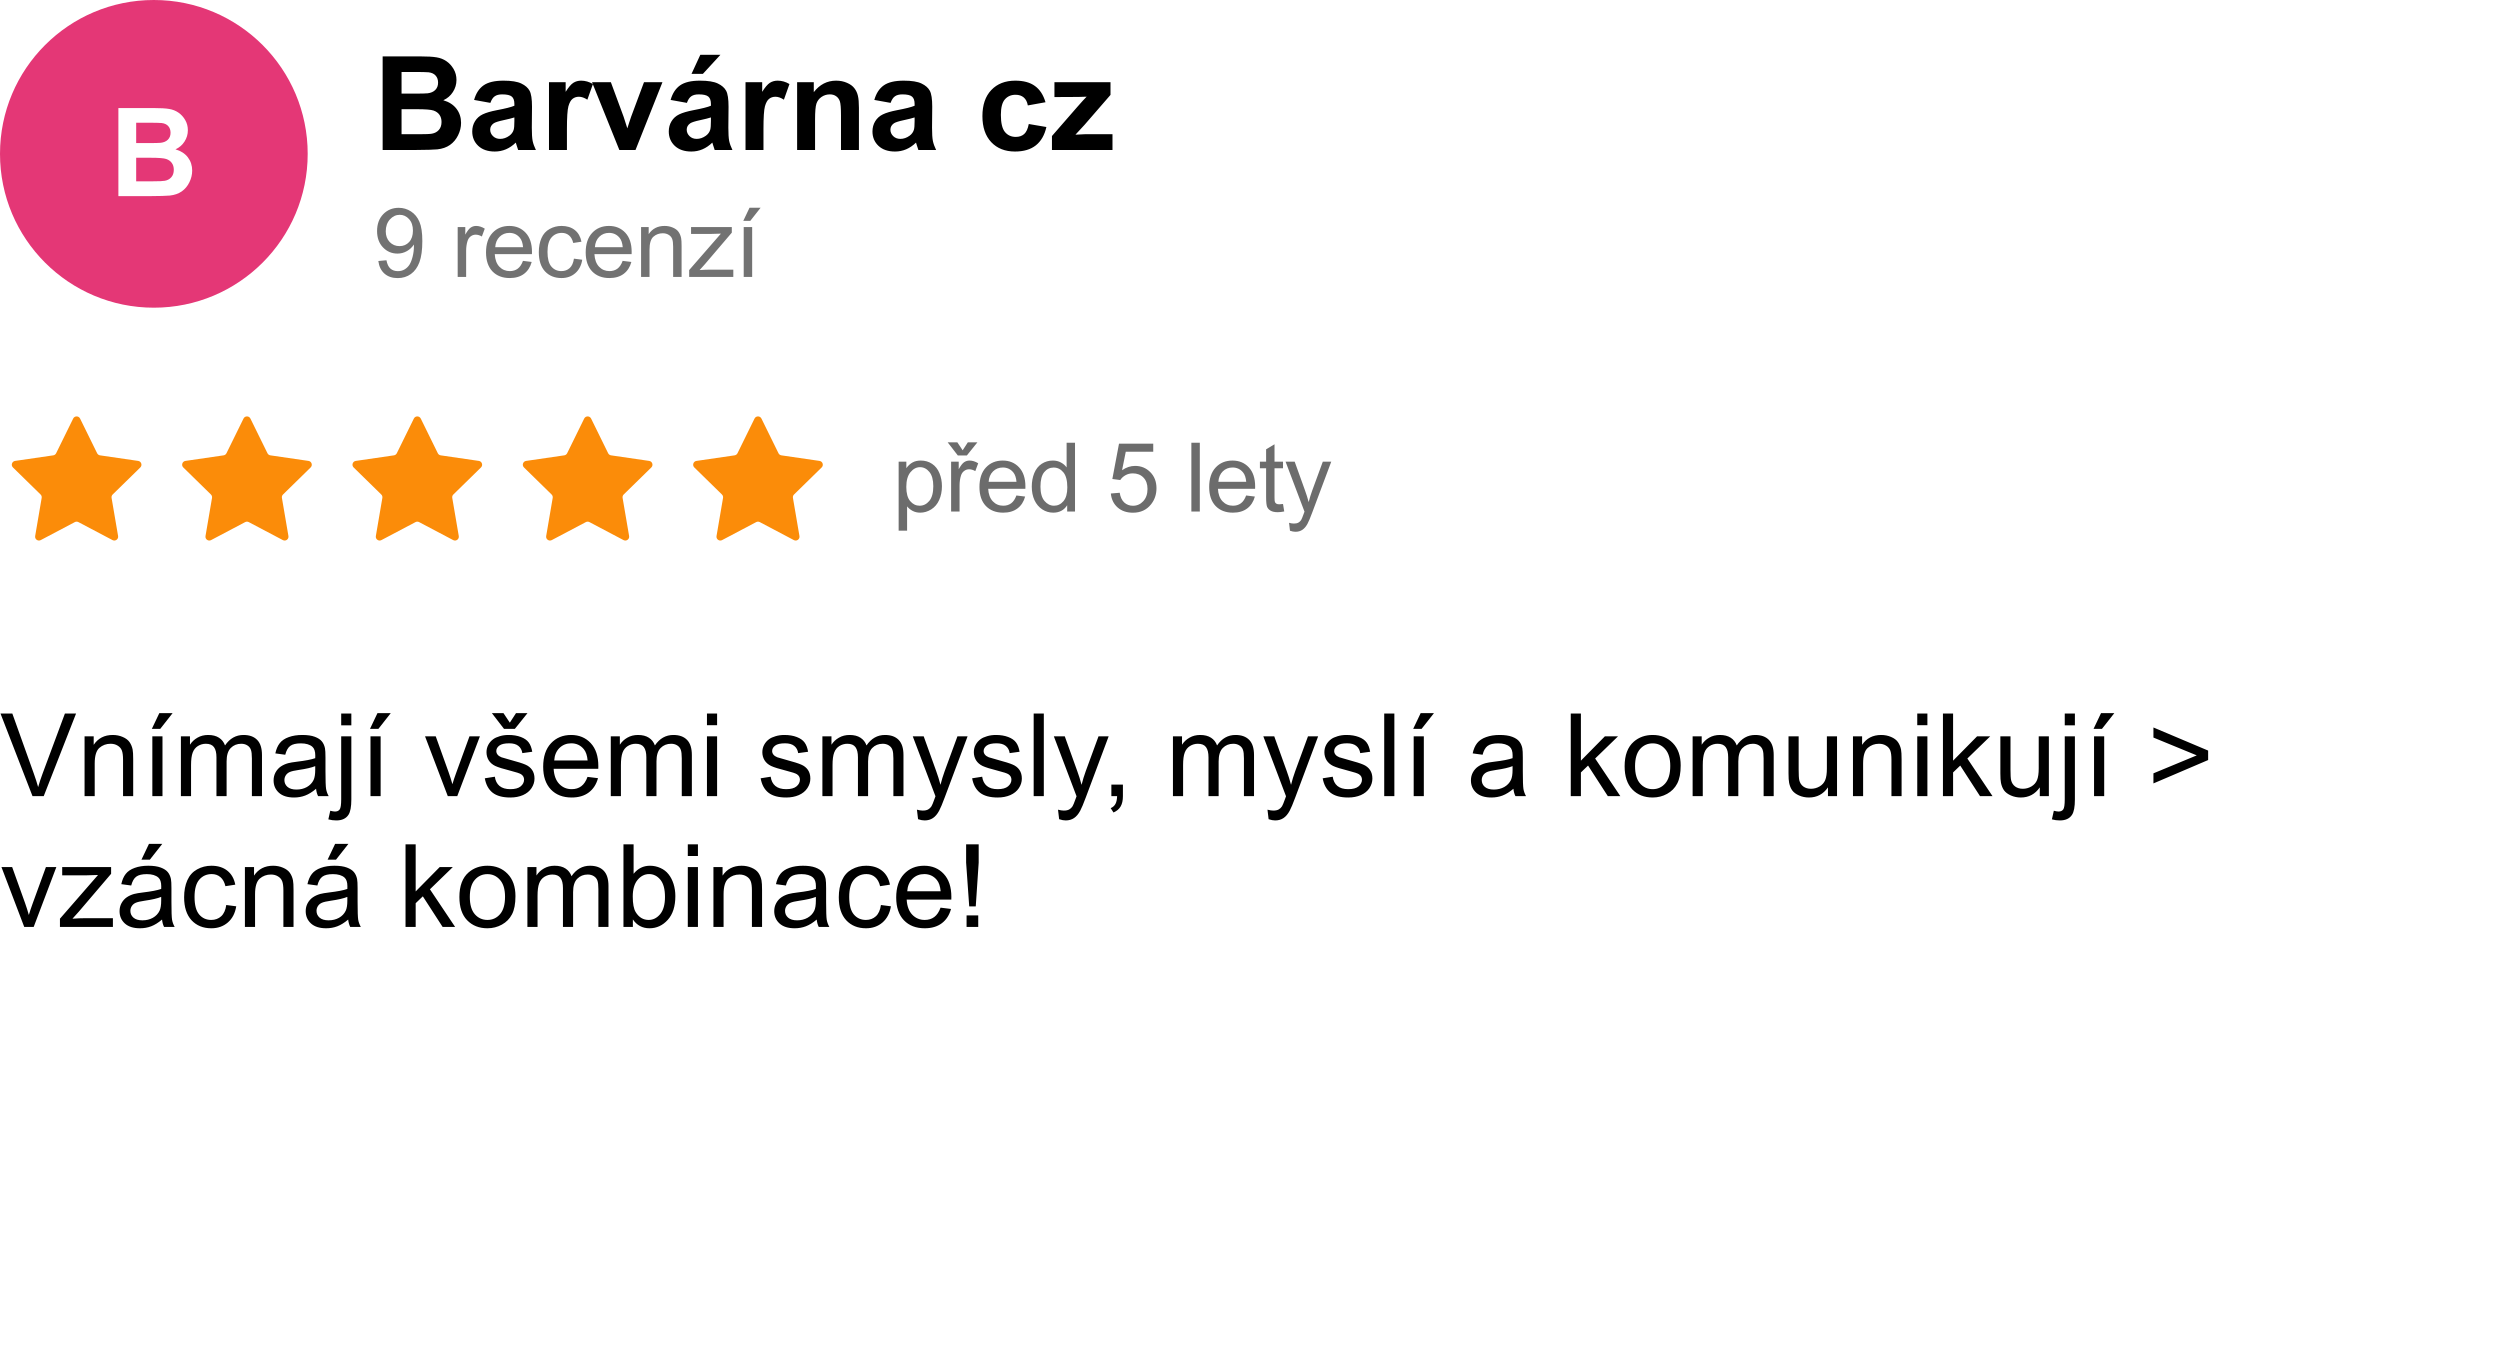
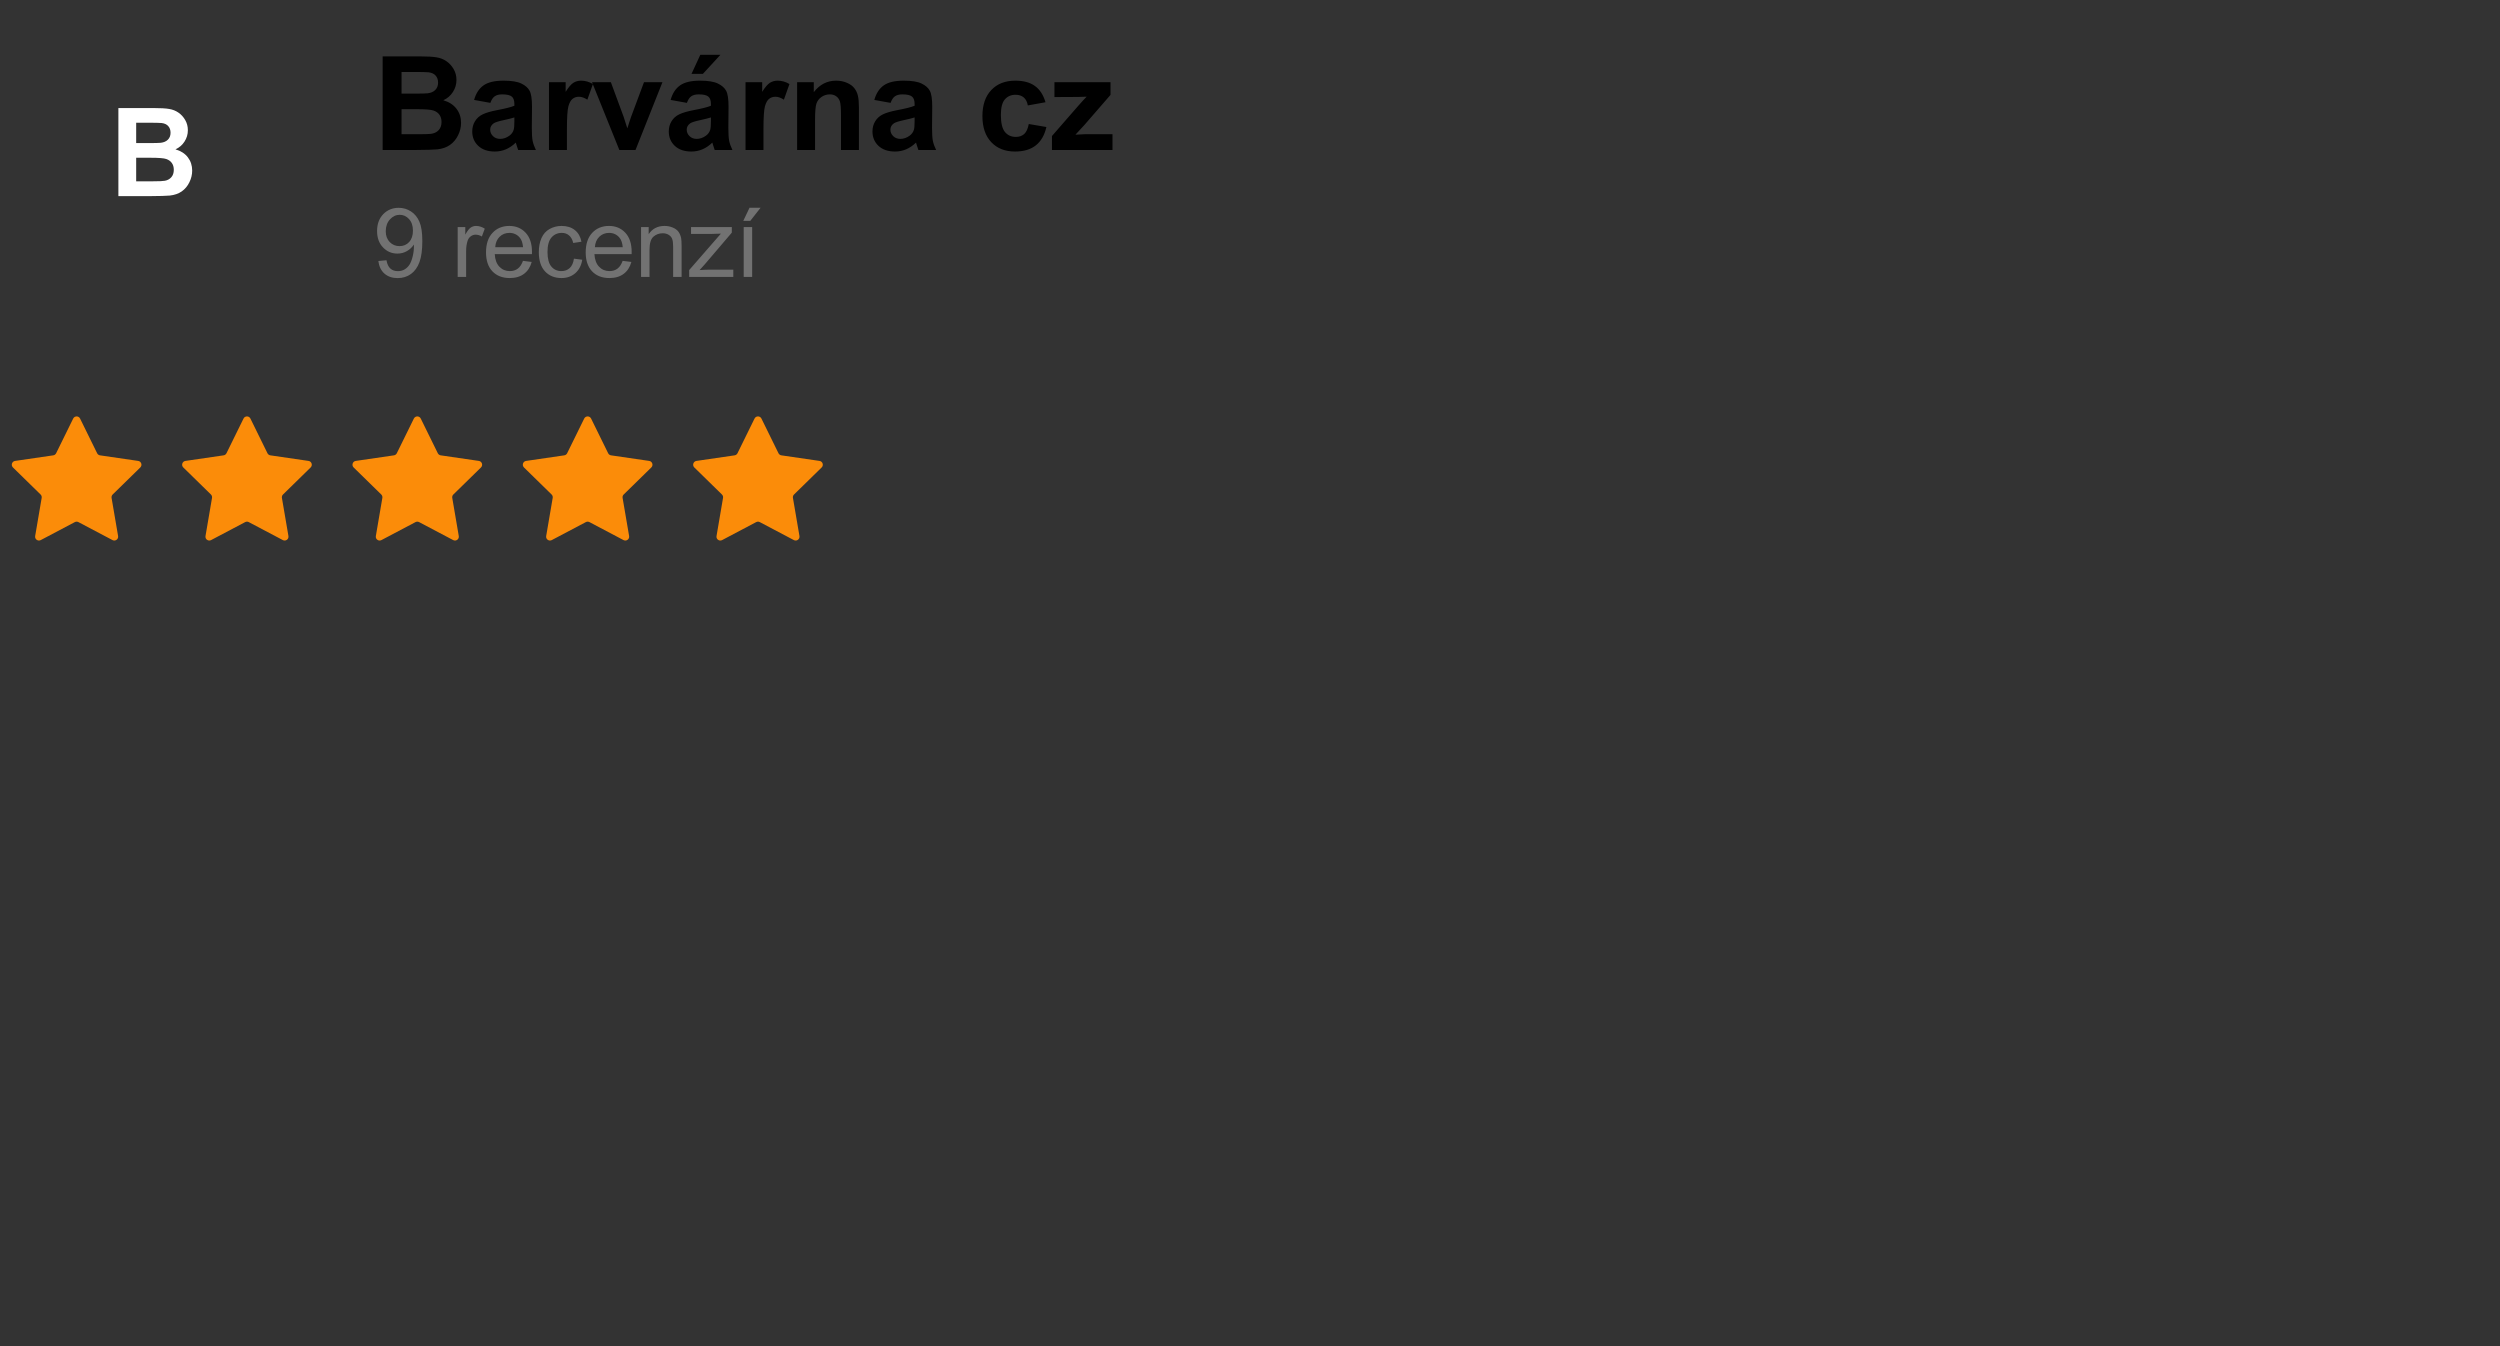
<svg xmlns="http://www.w3.org/2000/svg" width="650" height="350" viewBox="0 0 650 350" fill="none">
  <rect x="0" y="0" width="650" height="350" fill="#333333" stroke="none" />
  <g clip-path="url(#clip0_9_969)">
-     <rect width="650" height="350" fill="white" />
-     <path d="M233.648 137.968V120.036H235.65V121.721C236.122 121.062 236.655 120.569 237.249 120.244C237.843 119.91 238.563 119.743 239.41 119.743C240.516 119.743 241.493 120.028 242.339 120.598C243.186 121.167 243.825 121.973 244.256 123.015C244.687 124.048 244.903 125.183 244.903 126.42C244.903 127.747 244.663 128.943 244.183 130.009C243.711 131.067 243.019 131.881 242.107 132.451C241.204 133.012 240.252 133.293 239.251 133.293C238.519 133.293 237.859 133.138 237.273 132.829C236.696 132.52 236.22 132.129 235.845 131.657V137.968H233.648ZM235.638 126.591C235.638 128.26 235.975 129.493 236.651 130.29C237.326 131.088 238.144 131.486 239.104 131.486C240.081 131.486 240.915 131.075 241.607 130.253C242.307 129.423 242.657 128.142 242.657 126.408C242.657 124.756 242.315 123.519 241.631 122.697C240.956 121.875 240.146 121.464 239.202 121.464C238.266 121.464 237.436 121.904 236.712 122.783C235.996 123.653 235.638 124.923 235.638 126.591ZM247.29 133V120.036H249.267V122.001C249.772 121.082 250.236 120.476 250.659 120.183C251.09 119.89 251.562 119.743 252.075 119.743C252.815 119.743 253.568 119.979 254.333 120.451L253.576 122.49C253.039 122.172 252.502 122.014 251.965 122.014C251.485 122.014 251.053 122.16 250.671 122.453C250.288 122.738 250.016 123.137 249.853 123.649C249.609 124.431 249.487 125.285 249.487 126.213V133H247.29ZM250.292 117.082L251.635 115.007H254.125L251.379 118.425H249.035L246.398 115.007H248.913L250.292 117.082ZM264.264 128.825L266.534 129.106C266.176 130.432 265.513 131.462 264.544 132.194C263.576 132.927 262.339 133.293 260.833 133.293C258.937 133.293 257.432 132.711 256.317 131.547C255.21 130.375 254.657 128.736 254.657 126.628C254.657 124.447 255.218 122.754 256.341 121.55C257.464 120.345 258.921 119.743 260.711 119.743C262.445 119.743 263.861 120.333 264.959 121.513C266.058 122.693 266.607 124.353 266.607 126.494C266.607 126.624 266.603 126.819 266.595 127.08H256.927C257.009 128.504 257.411 129.594 258.136 130.351C258.86 131.108 259.763 131.486 260.846 131.486C261.651 131.486 262.339 131.275 262.909 130.852C263.478 130.428 263.93 129.753 264.264 128.825ZM257.049 125.273H264.288C264.19 124.182 263.914 123.365 263.458 122.819C262.758 121.973 261.851 121.55 260.736 121.55C259.727 121.55 258.876 121.888 258.185 122.563C257.501 123.238 257.123 124.142 257.049 125.273ZM277.466 133V131.364C276.644 132.65 275.435 133.293 273.84 133.293C272.807 133.293 271.855 133.008 270.984 132.438C270.121 131.869 269.45 131.075 268.97 130.058C268.498 129.033 268.262 127.857 268.262 126.53C268.262 125.236 268.477 124.064 268.909 123.015C269.34 121.957 269.987 121.147 270.85 120.585C271.712 120.024 272.677 119.743 273.743 119.743C274.524 119.743 275.22 119.91 275.83 120.244C276.44 120.569 276.937 120.996 277.319 121.525V115.104H279.504V133H277.466ZM270.52 126.53C270.52 128.19 270.87 129.431 271.57 130.253C272.27 131.075 273.096 131.486 274.048 131.486C275.008 131.486 275.822 131.096 276.489 130.314C277.165 129.525 277.502 128.325 277.502 126.713C277.502 124.939 277.161 123.637 276.477 122.807C275.793 121.977 274.951 121.562 273.95 121.562C272.974 121.562 272.156 121.961 271.497 122.758C270.846 123.556 270.52 124.813 270.52 126.53ZM288.819 128.312L291.126 128.117C291.297 129.24 291.692 130.087 292.31 130.656C292.937 131.218 293.689 131.499 294.568 131.499C295.626 131.499 296.521 131.1 297.254 130.302C297.986 129.505 298.353 128.447 298.353 127.128C298.353 125.875 297.999 124.886 297.291 124.162C296.591 123.438 295.671 123.076 294.532 123.076C293.824 123.076 293.185 123.238 292.615 123.564C292.046 123.881 291.598 124.296 291.272 124.809L289.209 124.541L290.943 115.349H299.842V117.448H292.701L291.736 122.258C292.811 121.509 293.938 121.135 295.118 121.135C296.68 121.135 297.999 121.676 299.073 122.758C300.147 123.841 300.684 125.232 300.684 126.933C300.684 128.553 300.212 129.952 299.268 131.132C298.121 132.581 296.554 133.305 294.568 133.305C292.941 133.305 291.61 132.849 290.577 131.938C289.551 131.027 288.965 129.818 288.819 128.312ZM309.754 133V115.104H311.952V133H309.754ZM323.994 128.825L326.265 129.106C325.907 130.432 325.243 131.462 324.275 132.194C323.306 132.927 322.069 133.293 320.564 133.293C318.668 133.293 317.162 132.711 316.047 131.547C314.941 130.375 314.387 128.736 314.387 126.628C314.387 124.447 314.949 122.754 316.072 121.55C317.195 120.345 318.652 119.743 320.442 119.743C322.175 119.743 323.591 120.333 324.69 121.513C325.789 122.693 326.338 124.353 326.338 126.494C326.338 126.624 326.334 126.819 326.326 127.08H316.658C316.739 128.504 317.142 129.594 317.866 130.351C318.59 131.108 319.494 131.486 320.576 131.486C321.382 131.486 322.069 131.275 322.639 130.852C323.209 130.428 323.66 129.753 323.994 128.825ZM316.78 125.273H324.019C323.921 124.182 323.644 123.365 323.188 122.819C322.489 121.973 321.581 121.55 320.466 121.55C319.457 121.55 318.607 121.888 317.915 122.563C317.231 123.238 316.853 124.142 316.78 125.273ZM333.583 131.035L333.9 132.976C333.282 133.106 332.729 133.171 332.24 133.171C331.443 133.171 330.824 133.045 330.385 132.792C329.945 132.54 329.636 132.211 329.457 131.804C329.278 131.389 329.188 130.522 329.188 129.204V121.745H327.577V120.036H329.188V116.826L331.374 115.507V120.036H333.583V121.745H331.374V129.326C331.374 129.952 331.41 130.355 331.483 130.534C331.565 130.713 331.691 130.856 331.862 130.961C332.041 131.067 332.293 131.12 332.619 131.12C332.863 131.12 333.184 131.092 333.583 131.035ZM335.396 137.993L335.152 135.93C335.632 136.06 336.051 136.125 336.409 136.125C336.897 136.125 337.288 136.044 337.581 135.881C337.874 135.718 338.114 135.49 338.301 135.197C338.44 134.978 338.663 134.432 338.973 133.562C339.013 133.439 339.078 133.26 339.168 133.024L334.249 120.036H336.617L339.314 127.543C339.664 128.496 339.978 129.497 340.254 130.546C340.507 129.537 340.808 128.553 341.158 127.592L343.929 120.036H346.126L341.194 133.22C340.665 134.644 340.254 135.625 339.961 136.162C339.571 136.886 339.123 137.415 338.619 137.749C338.114 138.09 337.512 138.261 336.812 138.261C336.389 138.261 335.917 138.172 335.396 137.993Z" fill="#6C6C6C" />
    <path d="M19.026 108.826C19.392 108.081 20.454 108.081 20.821 108.826L25.252 117.842C25.398 118.138 25.679 118.343 26.006 118.39L35.922 119.837C36.741 119.957 37.068 120.962 36.477 121.541L29.296 128.569C29.062 128.799 28.955 129.129 29.01 129.452L30.704 139.372C30.844 140.189 29.985 140.811 29.252 140.424L20.39 135.746C20.098 135.592 19.748 135.592 19.456 135.746L10.595 140.424C9.861 140.811 9.002 140.189 9.142 139.372L10.836 129.452C10.892 129.129 10.785 128.799 10.55 128.569L3.37 121.541C2.778 120.962 3.106 119.957 3.925 119.837L13.841 118.39C14.167 118.343 14.449 118.138 14.594 117.842L19.026 108.826Z" fill="#FB8C09" />
    <path d="M63.314 108.826C63.68 108.081 64.743 108.081 65.109 108.826L69.541 117.842C69.686 118.138 69.968 118.343 70.294 118.39L80.21 119.837C81.029 119.957 81.357 120.962 80.765 121.541L73.585 128.569C73.35 128.799 73.243 129.129 73.298 129.452L74.993 139.372C75.132 140.189 74.274 140.811 73.54 140.424L64.678 135.746C64.386 135.592 64.037 135.592 63.745 135.746L54.883 140.424C54.15 140.811 53.291 140.189 53.43 139.372L55.125 129.452C55.18 129.129 55.073 128.799 54.839 128.569L47.658 121.541C47.066 120.962 47.394 119.957 48.213 119.837L58.129 118.39C58.455 118.343 58.737 118.138 58.882 117.842L63.314 108.826Z" fill="#FB8C09" />
    <path d="M107.602 108.826C107.969 108.081 109.031 108.081 109.397 108.826L113.829 117.842C113.974 118.138 114.256 118.343 114.582 118.39L124.498 119.837C125.317 119.957 125.645 120.962 125.054 121.541L117.873 128.569C117.638 128.799 117.531 129.129 117.587 129.452L119.281 139.372C119.421 140.189 118.562 140.811 117.829 140.424L108.967 135.746C108.675 135.592 108.325 135.592 108.033 135.746L99.171 140.424C98.438 140.811 97.579 140.189 97.719 139.372L99.413 129.452C99.468 129.129 99.361 128.799 99.127 128.569L91.946 121.541C91.355 120.962 91.682 119.957 92.501 119.837L102.418 118.39C102.744 118.343 103.025 118.138 103.171 117.842L107.602 108.826Z" fill="#FB8C09" />
    <path d="M151.891 108.826C152.257 108.081 153.32 108.081 153.686 108.826L158.118 117.842C158.263 118.138 158.545 118.343 158.871 118.39L168.787 119.837C169.606 119.957 169.934 120.962 169.342 121.541L162.161 128.569C161.927 128.799 161.82 129.129 161.875 129.452L163.57 139.372C163.709 140.189 162.85 140.811 162.117 140.424L153.255 135.746C152.963 135.592 152.614 135.592 152.322 135.746L143.46 140.424C142.726 140.811 141.868 140.189 142.007 139.372L143.702 129.452C143.757 129.129 143.65 128.799 143.415 128.569L136.235 121.541C135.643 120.962 135.971 119.957 136.79 119.837L146.706 118.39C147.032 118.343 147.314 118.138 147.459 117.842L151.891 108.826Z" fill="#FB8C09" />
    <path d="M196.179 108.826C196.546 108.081 197.608 108.081 197.974 108.826L202.406 117.842C202.551 118.138 202.833 118.343 203.159 118.39L213.075 119.837C213.894 119.957 214.222 120.962 213.63 121.541L206.45 128.569C206.215 128.799 206.108 129.129 206.164 129.452L207.858 139.372C207.998 140.189 207.139 140.811 206.405 140.424L197.544 135.746C197.251 135.592 196.902 135.592 196.61 135.746L187.748 140.424C187.015 140.811 186.156 140.189 186.296 139.372L187.99 129.452C188.045 129.129 187.938 128.799 187.704 128.569L180.523 121.541C179.932 120.962 180.259 119.957 181.078 119.837L190.995 118.39C191.321 118.343 191.602 118.138 191.748 117.842L196.179 108.826Z" fill="#FB8C09" />
    <path d="M99.49 14.662H109.219C111.145 14.662 112.578 14.745 113.519 14.911C114.47 15.066 115.317 15.398 116.059 15.907C116.811 16.416 117.437 17.097 117.935 17.949C118.433 18.79 118.682 19.737 118.682 20.788C118.682 21.928 118.372 22.974 117.752 23.926C117.143 24.878 116.313 25.591 115.262 26.067C116.745 26.499 117.885 27.235 118.682 28.275C119.479 29.316 119.877 30.539 119.877 31.944C119.877 33.051 119.617 34.13 119.097 35.182C118.588 36.222 117.885 37.058 116.988 37.688C116.103 38.308 115.007 38.69 113.701 38.834C112.882 38.922 110.907 38.978 107.774 39H99.49V14.662ZM104.404 18.713V24.341H107.625C109.54 24.341 110.729 24.313 111.194 24.258C112.035 24.158 112.694 23.87 113.17 23.395C113.657 22.908 113.9 22.271 113.9 21.485C113.9 20.733 113.69 20.124 113.27 19.659C112.86 19.183 112.246 18.895 111.427 18.796C110.94 18.741 109.54 18.713 107.227 18.713H104.404ZM104.404 28.392V34.899H108.953C110.724 34.899 111.847 34.85 112.323 34.75C113.054 34.617 113.646 34.296 114.1 33.787C114.564 33.267 114.797 32.575 114.797 31.712C114.797 30.981 114.62 30.362 114.266 29.852C113.911 29.343 113.397 28.973 112.722 28.74C112.058 28.508 110.608 28.392 108.372 28.392H104.404ZM127.497 26.748L123.264 25.984C123.74 24.28 124.559 23.018 125.721 22.199C126.883 21.38 128.609 20.971 130.9 20.971C132.981 20.971 134.531 21.22 135.549 21.718C136.567 22.205 137.281 22.83 137.69 23.594C138.111 24.346 138.321 25.735 138.321 27.761L138.271 33.206C138.271 34.755 138.343 35.901 138.487 36.643C138.642 37.373 138.924 38.159 139.334 39H134.719C134.597 38.69 134.448 38.231 134.271 37.622C134.193 37.345 134.138 37.163 134.104 37.074C133.308 37.849 132.455 38.43 131.548 38.817C130.64 39.205 129.672 39.398 128.643 39.398C126.827 39.398 125.394 38.906 124.343 37.921C123.302 36.936 122.782 35.691 122.782 34.185C122.782 33.19 123.02 32.304 123.496 31.529C123.972 30.744 124.636 30.146 125.488 29.736C126.352 29.316 127.591 28.951 129.207 28.641C131.387 28.231 132.898 27.849 133.739 27.495V27.03C133.739 26.134 133.518 25.497 133.075 25.121C132.632 24.734 131.797 24.54 130.568 24.54C129.738 24.54 129.091 24.706 128.626 25.038C128.161 25.359 127.785 25.929 127.497 26.748ZM133.739 30.533C133.142 30.732 132.195 30.97 130.9 31.247C129.605 31.524 128.759 31.795 128.36 32.06C127.752 32.492 127.447 33.04 127.447 33.704C127.447 34.357 127.691 34.922 128.178 35.398C128.665 35.873 129.285 36.111 130.037 36.111C130.878 36.111 131.681 35.835 132.444 35.281C133.009 34.861 133.38 34.346 133.557 33.737C133.678 33.339 133.739 32.581 133.739 31.463V30.533ZM147.402 39H142.737V21.369H147.07V23.876C147.812 22.692 148.476 21.912 149.062 21.535C149.66 21.159 150.335 20.971 151.088 20.971C152.15 20.971 153.174 21.264 154.159 21.851L152.715 25.918C151.929 25.409 151.199 25.154 150.523 25.154C149.87 25.154 149.317 25.337 148.863 25.702C148.41 26.056 148.05 26.704 147.784 27.645C147.53 28.585 147.402 30.555 147.402 33.555V39ZM161.032 39L153.927 21.369H158.824L162.145 30.367L163.107 33.372C163.362 32.608 163.522 32.105 163.589 31.861C163.744 31.363 163.91 30.865 164.087 30.367L167.44 21.369H172.238L165.232 39H161.032ZM178.597 26.748L174.363 25.984C174.839 24.28 175.658 23.018 176.82 22.199C177.982 21.38 179.709 20.971 182 20.971C184.081 20.971 185.63 21.22 186.648 21.718C187.667 22.205 188.381 22.83 188.79 23.594C189.211 24.346 189.421 25.735 189.421 27.761L189.371 33.206C189.371 34.755 189.443 35.901 189.587 36.643C189.742 37.373 190.024 38.159 190.434 39H185.818C185.697 38.69 185.547 38.231 185.37 37.622C185.293 37.345 185.237 37.163 185.204 37.074C184.407 37.849 183.555 38.43 182.647 38.817C181.74 39.205 180.771 39.398 179.742 39.398C177.927 39.398 176.494 38.906 175.442 37.921C174.402 36.936 173.882 35.691 173.882 34.185C173.882 33.19 174.12 32.304 174.596 31.529C175.072 30.744 175.736 30.146 176.588 29.736C177.451 29.316 178.691 28.951 180.307 28.641C182.487 28.231 183.998 27.849 184.839 27.495V27.03C184.839 26.134 184.618 25.497 184.175 25.121C183.732 24.734 182.896 24.54 181.668 24.54C180.838 24.54 180.19 24.706 179.726 25.038C179.261 25.359 178.884 25.929 178.597 26.748ZM184.839 30.533C184.241 30.732 183.295 30.97 182 31.247C180.705 31.524 179.858 31.795 179.46 32.06C178.851 32.492 178.547 33.04 178.547 33.704C178.547 34.357 178.79 34.922 179.277 35.398C179.764 35.873 180.384 36.111 181.137 36.111C181.978 36.111 182.78 35.835 183.544 35.281C184.108 34.861 184.479 34.346 184.656 33.737C184.778 33.339 184.839 32.581 184.839 31.463V30.533ZM179.792 19.211L182.083 14.247H187.312L182.747 19.211H179.792ZM198.502 39H193.837V21.369H198.17V23.876C198.911 22.692 199.576 21.912 200.162 21.535C200.76 21.159 201.435 20.971 202.188 20.971C203.25 20.971 204.274 21.264 205.259 21.851L203.814 25.918C203.029 25.409 202.298 25.154 201.623 25.154C200.97 25.154 200.417 25.337 199.963 25.702C199.509 26.056 199.149 26.704 198.884 27.645C198.629 28.585 198.502 30.555 198.502 33.555V39ZM223.321 39H218.656V30.002C218.656 28.098 218.557 26.87 218.357 26.316C218.158 25.752 217.832 25.315 217.378 25.005C216.935 24.695 216.398 24.54 215.768 24.54C214.96 24.54 214.235 24.761 213.593 25.204C212.951 25.647 212.508 26.233 212.265 26.964C212.032 27.694 211.916 29.045 211.916 31.015V39H207.251V21.369H211.584V23.959C213.122 21.967 215.059 20.971 217.395 20.971C218.424 20.971 219.365 21.159 220.217 21.535C221.069 21.9 221.711 22.371 222.143 22.946C222.585 23.522 222.89 24.175 223.056 24.905C223.233 25.636 223.321 26.682 223.321 28.043V39ZM231.556 26.748L227.322 25.984C227.798 24.28 228.617 23.018 229.779 22.199C230.941 21.38 232.668 20.971 234.959 20.971C237.04 20.971 238.589 21.22 239.607 21.718C240.626 22.205 241.34 22.83 241.749 23.594C242.17 24.346 242.38 25.735 242.38 27.761L242.33 33.206C242.33 34.755 242.402 35.901 242.546 36.643C242.701 37.373 242.983 38.159 243.393 39H238.777C238.656 38.69 238.506 38.231 238.329 37.622C238.252 37.345 238.196 37.163 238.163 37.074C237.366 37.849 236.514 38.43 235.606 38.817C234.699 39.205 233.73 39.398 232.701 39.398C230.886 39.398 229.453 38.906 228.401 37.921C227.361 36.936 226.841 35.691 226.841 34.185C226.841 33.19 227.079 32.304 227.555 31.529C228.031 30.744 228.695 30.146 229.547 29.736C230.41 29.316 231.65 28.951 233.266 28.641C235.446 28.231 236.957 27.849 237.798 27.495V27.03C237.798 26.134 237.576 25.497 237.134 25.121C236.691 24.734 235.855 24.54 234.627 24.54C233.797 24.54 233.149 24.706 232.685 25.038C232.22 25.359 231.843 25.929 231.556 26.748ZM237.798 30.533C237.2 30.732 236.254 30.97 234.959 31.247C233.664 31.524 232.817 31.795 232.419 32.06C231.81 32.492 231.506 33.04 231.506 33.704C231.506 34.357 231.749 34.922 232.236 35.398C232.723 35.873 233.343 36.111 234.096 36.111C234.937 36.111 235.739 35.835 236.503 35.281C237.067 34.861 237.438 34.346 237.615 33.737C237.737 33.339 237.798 32.581 237.798 31.463V30.533ZM271.831 26.582L267.232 27.412C267.077 26.494 266.723 25.802 266.17 25.337C265.628 24.872 264.919 24.64 264.045 24.64C262.883 24.64 261.953 25.044 261.256 25.852C260.57 26.648 260.227 27.988 260.227 29.869C260.227 31.961 260.575 33.438 261.272 34.302C261.981 35.165 262.927 35.597 264.111 35.597C264.997 35.597 265.722 35.348 266.286 34.85C266.851 34.34 267.249 33.472 267.481 32.243L272.063 33.023C271.588 35.126 270.674 36.715 269.324 37.788C267.974 38.862 266.164 39.398 263.896 39.398C261.317 39.398 259.258 38.585 257.72 36.958C256.192 35.331 255.429 33.079 255.429 30.201C255.429 27.29 256.198 25.027 257.736 23.411C259.275 21.784 261.355 20.971 263.979 20.971C266.126 20.971 267.83 21.436 269.092 22.365C270.365 23.284 271.278 24.689 271.831 26.582ZM273.508 39V35.364L280.115 27.777C281.2 26.538 282.002 25.658 282.522 25.138C281.98 25.171 281.266 25.193 280.381 25.204L274.155 25.237V21.369H288.731V24.673L281.991 32.442L279.617 35.016C280.912 34.938 281.715 34.899 282.024 34.899H289.246V39H273.508Z" fill="black" />
-     <circle cx="40" cy="40" r="40" fill="#E43776" />
    <path d="M30.781 28.094H39.938C41.75 28.094 43.099 28.172 43.984 28.328C44.88 28.474 45.677 28.787 46.375 29.266C47.083 29.745 47.672 30.386 48.141 31.188C48.609 31.979 48.844 32.87 48.844 33.859C48.844 34.932 48.552 35.917 47.969 36.813C47.396 37.709 46.615 38.38 45.625 38.828C47.021 39.234 48.094 39.927 48.844 40.906C49.594 41.886 49.969 43.037 49.969 44.359C49.969 45.401 49.724 46.417 49.234 47.406C48.755 48.386 48.094 49.172 47.25 49.766C46.417 50.349 45.385 50.709 44.156 50.844C43.385 50.927 41.526 50.979 38.578 51H30.781V28.094ZM35.406 31.906V37.203H38.438C40.24 37.203 41.359 37.177 41.797 37.125C42.589 37.031 43.208 36.761 43.656 36.313C44.115 35.854 44.344 35.255 44.344 34.516C44.344 33.807 44.146 33.234 43.75 32.797C43.365 32.349 42.786 32.078 42.016 31.985C41.557 31.932 40.24 31.906 38.062 31.906H35.406ZM35.406 41.016V47.141H39.688C41.354 47.141 42.411 47.094 42.859 47C43.547 46.875 44.104 46.573 44.531 46.094C44.969 45.604 45.188 44.953 45.188 44.141C45.188 43.453 45.021 42.87 44.688 42.391C44.354 41.912 43.87 41.563 43.234 41.344C42.609 41.125 41.245 41.016 39.141 41.016H35.406Z" fill="white" />
    <path d="M98.367 67.862L100.479 67.666C100.658 68.659 101 69.38 101.504 69.827C102.009 70.275 102.656 70.499 103.445 70.499C104.121 70.499 104.711 70.344 105.215 70.035C105.728 69.725 106.147 69.314 106.473 68.802C106.798 68.281 107.071 67.581 107.291 66.702C107.51 65.823 107.62 64.928 107.62 64.017C107.62 63.919 107.616 63.773 107.608 63.577C107.168 64.277 106.566 64.847 105.801 65.286C105.044 65.717 104.222 65.933 103.335 65.933C101.854 65.933 100.601 65.396 99.576 64.322C98.55 63.248 98.038 61.831 98.038 60.074C98.038 58.259 98.571 56.798 99.637 55.691C100.711 54.585 102.054 54.031 103.665 54.031C104.829 54.031 105.891 54.345 106.851 54.971C107.819 55.598 108.552 56.493 109.048 57.657C109.553 58.812 109.805 60.489 109.805 62.686C109.805 64.973 109.557 66.796 109.061 68.155C108.564 69.506 107.824 70.535 106.839 71.243C105.862 71.951 104.715 72.305 103.396 72.305C101.997 72.305 100.853 71.919 99.966 71.145C99.079 70.364 98.546 69.27 98.367 67.862ZM107.364 59.964C107.364 58.703 107.026 57.702 106.351 56.961C105.683 56.22 104.878 55.85 103.934 55.85C102.957 55.85 102.107 56.249 101.382 57.046C100.658 57.844 100.296 58.877 100.296 60.147C100.296 61.286 100.638 62.214 101.321 62.93C102.013 63.638 102.863 63.992 103.873 63.992C104.89 63.992 105.724 63.638 106.375 62.93C107.034 62.214 107.364 61.225 107.364 59.964ZM118.998 72V59.036H120.975V61.002C121.48 60.082 121.944 59.476 122.367 59.183C122.798 58.89 123.27 58.743 123.783 58.743C124.523 58.743 125.276 58.979 126.041 59.451L125.284 61.49C124.747 61.172 124.21 61.014 123.673 61.014C123.193 61.014 122.761 61.16 122.379 61.453C121.996 61.738 121.724 62.137 121.561 62.649C121.317 63.431 121.195 64.285 121.195 65.213V72H118.998ZM135.972 67.825L138.242 68.106C137.884 69.433 137.221 70.462 136.252 71.194C135.284 71.927 134.047 72.293 132.542 72.293C130.645 72.293 129.14 71.711 128.025 70.547C126.918 69.376 126.365 67.736 126.365 65.628C126.365 63.447 126.926 61.754 128.049 60.55C129.172 59.345 130.629 58.743 132.419 58.743C134.153 58.743 135.569 59.333 136.667 60.513C137.766 61.693 138.315 63.353 138.315 65.494C138.315 65.624 138.311 65.819 138.303 66.08H128.635C128.717 67.504 129.119 68.594 129.844 69.351C130.568 70.108 131.471 70.486 132.554 70.486C133.359 70.486 134.047 70.275 134.617 69.852C135.186 69.428 135.638 68.753 135.972 67.825ZM128.757 64.273H135.996C135.898 63.182 135.622 62.365 135.166 61.819C134.466 60.973 133.559 60.55 132.444 60.55C131.435 60.55 130.584 60.888 129.893 61.563C129.209 62.238 128.831 63.142 128.757 64.273ZM149.223 67.251L151.383 67.532C151.147 69.022 150.541 70.189 149.564 71.036C148.596 71.874 147.404 72.293 145.988 72.293C144.214 72.293 142.785 71.715 141.703 70.56C140.629 69.396 140.092 67.732 140.092 65.567C140.092 64.167 140.324 62.942 140.788 61.893C141.251 60.843 141.955 60.057 142.899 59.537C143.852 59.008 144.885 58.743 146 58.743C147.408 58.743 148.559 59.101 149.455 59.817C150.35 60.525 150.924 61.535 151.176 62.845L149.04 63.174C148.836 62.303 148.474 61.648 147.953 61.209C147.44 60.77 146.818 60.55 146.085 60.55C144.979 60.55 144.079 60.949 143.388 61.746C142.696 62.535 142.35 63.789 142.35 65.506C142.35 67.247 142.684 68.513 143.351 69.302C144.018 70.092 144.889 70.486 145.963 70.486C146.826 70.486 147.546 70.222 148.124 69.693C148.702 69.164 149.068 68.35 149.223 67.251ZM161.888 67.825L164.158 68.106C163.8 69.433 163.137 70.462 162.168 71.194C161.2 71.927 159.963 72.293 158.458 72.293C156.561 72.293 155.056 71.711 153.941 70.547C152.834 69.376 152.281 67.736 152.281 65.628C152.281 63.447 152.842 61.754 153.965 60.55C155.088 59.345 156.545 58.743 158.335 58.743C160.069 58.743 161.485 59.333 162.583 60.513C163.682 61.693 164.231 63.353 164.231 65.494C164.231 65.624 164.227 65.819 164.219 66.08H154.551C154.633 67.504 155.035 68.594 155.76 69.351C156.484 70.108 157.387 70.486 158.47 70.486C159.275 70.486 159.963 70.275 160.533 69.852C161.102 69.428 161.554 68.753 161.888 67.825ZM154.673 64.273H161.912C161.814 63.182 161.538 62.365 161.082 61.819C160.382 60.973 159.475 60.55 158.36 60.55C157.351 60.55 156.5 60.888 155.809 61.563C155.125 62.238 154.747 63.142 154.673 64.273ZM166.679 72V59.036H168.657V60.879C169.609 59.455 170.984 58.743 172.783 58.743C173.564 58.743 174.28 58.886 174.931 59.17C175.59 59.447 176.083 59.813 176.408 60.269C176.734 60.725 176.962 61.266 177.092 61.893C177.173 62.3 177.214 63.012 177.214 64.029V72H175.017V64.114C175.017 63.219 174.931 62.552 174.76 62.112C174.589 61.665 174.284 61.311 173.845 61.05C173.413 60.782 172.905 60.648 172.319 60.648C171.383 60.648 170.573 60.944 169.89 61.539C169.214 62.133 168.876 63.26 168.876 64.92V72H166.679ZM179.186 72V70.218L187.438 60.745C186.502 60.794 185.676 60.818 184.959 60.818H179.674V59.036H190.27V60.489L183.25 68.716L181.896 70.218C182.88 70.144 183.804 70.108 184.667 70.108H190.66V72H179.186ZM193.364 72V59.036H195.562V72H193.364ZM193.254 57.425L194.878 54.007H197.759L195.073 57.425H193.254Z" fill="#727272" />
-     <path d="M8.452 207L0.132 185.525H3.208L8.789 201.126C9.238 202.376 9.614 203.548 9.917 204.642C10.249 203.47 10.635 202.298 11.074 201.126L16.875 185.525H19.775L11.367 207H8.452ZM21.987 207V191.443H24.36V193.655C25.503 191.946 27.153 191.092 29.311 191.092C30.249 191.092 31.108 191.263 31.89 191.604C32.681 191.937 33.272 192.376 33.662 192.923C34.053 193.47 34.326 194.119 34.482 194.871C34.58 195.359 34.629 196.214 34.629 197.435V207H31.992V197.537C31.992 196.463 31.89 195.662 31.685 195.135C31.48 194.598 31.113 194.173 30.586 193.86C30.068 193.538 29.458 193.377 28.755 193.377C27.632 193.377 26.66 193.733 25.84 194.446C25.029 195.159 24.624 196.512 24.624 198.504V207H21.987ZM39.609 207V191.443H42.246V207H39.609ZM39.477 189.51L41.426 185.408H44.883L41.66 189.51H39.477ZM47.036 207V191.443H49.395V193.626C49.883 192.864 50.532 192.254 51.343 191.795C52.153 191.326 53.076 191.092 54.111 191.092C55.264 191.092 56.206 191.331 56.938 191.81C57.681 192.288 58.203 192.957 58.506 193.816C59.736 192 61.338 191.092 63.31 191.092C64.853 191.092 66.04 191.521 66.87 192.381C67.7 193.23 68.115 194.544 68.115 196.321V207H65.493V197.2C65.493 196.146 65.405 195.389 65.23 194.93C65.064 194.461 64.756 194.085 64.307 193.802C63.857 193.519 63.33 193.377 62.725 193.377C61.631 193.377 60.723 193.743 60 194.476C59.277 195.198 58.916 196.36 58.916 197.962V207H56.279V196.893C56.279 195.721 56.065 194.842 55.635 194.256C55.205 193.67 54.502 193.377 53.525 193.377C52.783 193.377 52.095 193.572 51.46 193.963C50.835 194.354 50.381 194.925 50.098 195.677C49.815 196.429 49.673 197.513 49.673 198.929V207H47.036ZM82.178 205.081C81.201 205.911 80.259 206.497 79.351 206.839C78.452 207.181 77.485 207.352 76.45 207.352C74.741 207.352 73.428 206.937 72.51 206.106C71.592 205.267 71.133 204.197 71.133 202.898C71.133 202.137 71.304 201.443 71.645 200.818C71.997 200.184 72.451 199.676 73.008 199.295C73.574 198.914 74.209 198.626 74.912 198.431C75.43 198.294 76.211 198.162 77.256 198.035C79.385 197.781 80.952 197.479 81.958 197.127C81.968 196.766 81.973 196.536 81.973 196.438C81.973 195.364 81.724 194.607 81.226 194.168C80.552 193.572 79.551 193.274 78.223 193.274C76.982 193.274 76.064 193.494 75.469 193.934C74.883 194.363 74.448 195.13 74.165 196.233L71.587 195.882C71.821 194.778 72.207 193.89 72.744 193.216C73.281 192.532 74.058 192.01 75.073 191.648C76.089 191.277 77.266 191.092 78.603 191.092C79.932 191.092 81.011 191.248 81.841 191.561C82.671 191.873 83.281 192.269 83.672 192.747C84.062 193.216 84.336 193.812 84.492 194.534C84.58 194.983 84.624 195.794 84.624 196.966V200.481C84.624 202.933 84.678 204.485 84.785 205.14C84.902 205.784 85.127 206.404 85.459 207H82.705C82.432 206.453 82.256 205.813 82.178 205.081ZM81.958 199.192C81.001 199.583 79.565 199.915 77.651 200.188C76.567 200.345 75.801 200.521 75.352 200.716C74.902 200.911 74.556 201.199 74.311 201.58C74.067 201.951 73.945 202.366 73.945 202.825C73.945 203.528 74.209 204.114 74.736 204.583C75.273 205.052 76.055 205.286 77.08 205.286C78.096 205.286 78.999 205.066 79.79 204.627C80.581 204.178 81.162 203.567 81.533 202.796C81.816 202.2 81.958 201.321 81.958 200.159V199.192ZM88.711 188.587V185.525H91.348V188.587H88.711ZM85.371 213.035L85.869 210.794C86.397 210.931 86.811 210.999 87.114 210.999C87.651 210.999 88.052 210.818 88.315 210.457C88.579 210.105 88.711 209.217 88.711 207.791V191.443H91.348V207.85C91.348 209.764 91.099 211.097 90.601 211.849C89.966 212.825 88.911 213.313 87.436 213.313C86.724 213.313 86.035 213.221 85.371 213.035ZM96.328 207V191.443H98.965V207H96.328ZM96.196 189.51L98.144 185.408H101.602L98.379 189.51H96.196ZM116.426 207L110.508 191.443H113.291L116.631 200.76C116.992 201.766 117.324 202.811 117.627 203.895C117.861 203.074 118.188 202.088 118.608 200.936L122.065 191.443H124.775L118.887 207H116.426ZM126.05 202.356L128.657 201.946C128.804 202.991 129.209 203.792 129.873 204.349C130.547 204.905 131.484 205.184 132.686 205.184C133.896 205.184 134.795 204.939 135.381 204.451C135.967 203.953 136.26 203.372 136.26 202.708C136.26 202.112 136.001 201.644 135.483 201.302C135.122 201.067 134.224 200.77 132.788 200.408C130.854 199.92 129.512 199.5 128.76 199.148C128.018 198.787 127.451 198.294 127.061 197.669C126.68 197.034 126.489 196.336 126.489 195.574C126.489 194.881 126.646 194.241 126.958 193.655C127.28 193.06 127.715 192.566 128.262 192.176C128.672 191.873 129.229 191.619 129.932 191.414C130.645 191.199 131.406 191.092 132.217 191.092C133.438 191.092 134.507 191.268 135.425 191.619C136.353 191.971 137.036 192.449 137.476 193.055C137.915 193.65 138.218 194.451 138.384 195.457L135.806 195.809C135.688 195.008 135.347 194.383 134.78 193.934C134.224 193.484 133.433 193.26 132.407 193.26C131.196 193.26 130.332 193.46 129.814 193.86C129.297 194.261 129.038 194.729 129.038 195.267C129.038 195.608 129.146 195.916 129.36 196.189C129.575 196.473 129.912 196.707 130.371 196.893C130.635 196.99 131.411 197.215 132.7 197.566C134.565 198.064 135.864 198.475 136.597 198.797C137.339 199.109 137.92 199.568 138.34 200.174C138.76 200.779 138.97 201.531 138.97 202.43C138.97 203.309 138.711 204.139 138.193 204.92C137.686 205.691 136.948 206.292 135.981 206.722C135.015 207.142 133.921 207.352 132.7 207.352C130.679 207.352 129.136 206.932 128.071 206.092C127.017 205.252 126.343 204.007 126.05 202.356ZM132.554 187.898L134.165 185.408H137.153L133.857 189.51H131.045L127.881 185.408H130.898L132.554 187.898ZM152.754 201.99L155.479 202.327C155.049 203.919 154.253 205.154 153.091 206.033C151.929 206.912 150.444 207.352 148.638 207.352C146.362 207.352 144.556 206.653 143.218 205.257C141.89 203.851 141.226 201.883 141.226 199.354C141.226 196.736 141.899 194.705 143.247 193.26C144.595 191.814 146.343 191.092 148.491 191.092C150.571 191.092 152.271 191.8 153.589 193.216C154.907 194.632 155.566 196.624 155.566 199.192C155.566 199.349 155.562 199.583 155.552 199.896H143.95C144.048 201.604 144.531 202.913 145.4 203.821C146.27 204.729 147.354 205.184 148.652 205.184C149.619 205.184 150.444 204.93 151.128 204.422C151.812 203.914 152.354 203.104 152.754 201.99ZM144.097 197.728H152.783C152.666 196.419 152.334 195.438 151.787 194.783C150.947 193.768 149.858 193.26 148.521 193.26C147.31 193.26 146.289 193.665 145.459 194.476C144.639 195.286 144.185 196.37 144.097 197.728ZM158.804 207V191.443H161.162V193.626C161.65 192.864 162.3 192.254 163.11 191.795C163.921 191.326 164.844 191.092 165.879 191.092C167.031 191.092 167.974 191.331 168.706 191.81C169.448 192.288 169.971 192.957 170.273 193.816C171.504 192 173.105 191.092 175.078 191.092C176.621 191.092 177.808 191.521 178.638 192.381C179.468 193.23 179.883 194.544 179.883 196.321V207H177.261V197.2C177.261 196.146 177.173 195.389 176.997 194.93C176.831 194.461 176.523 194.085 176.074 193.802C175.625 193.519 175.098 193.377 174.492 193.377C173.398 193.377 172.49 193.743 171.768 194.476C171.045 195.198 170.684 196.36 170.684 197.962V207H168.047V196.893C168.047 195.721 167.832 194.842 167.402 194.256C166.973 193.67 166.27 193.377 165.293 193.377C164.551 193.377 163.862 193.572 163.228 193.963C162.603 194.354 162.148 194.925 161.865 195.677C161.582 196.429 161.44 197.513 161.44 198.929V207H158.804ZM183.809 188.558V185.525H186.445V188.558H183.809ZM183.809 207V191.443H186.445V207H183.809ZM197.769 202.356L200.376 201.946C200.522 202.991 200.928 203.792 201.592 204.349C202.266 204.905 203.203 205.184 204.404 205.184C205.615 205.184 206.514 204.939 207.1 204.451C207.686 203.953 207.979 203.372 207.979 202.708C207.979 202.112 207.72 201.644 207.202 201.302C206.841 201.067 205.942 200.77 204.507 200.408C202.573 199.92 201.23 199.5 200.479 199.148C199.736 198.787 199.17 198.294 198.779 197.669C198.398 197.034 198.208 196.336 198.208 195.574C198.208 194.881 198.364 194.241 198.677 193.655C198.999 193.06 199.434 192.566 199.98 192.176C200.391 191.873 200.947 191.619 201.65 191.414C202.363 191.199 203.125 191.092 203.936 191.092C205.156 191.092 206.226 191.268 207.144 191.619C208.071 191.971 208.755 192.449 209.194 193.055C209.634 193.65 209.937 194.451 210.103 195.457L207.524 195.809C207.407 195.008 207.065 194.383 206.499 193.934C205.942 193.484 205.151 193.26 204.126 193.26C202.915 193.26 202.051 193.46 201.533 193.86C201.016 194.261 200.757 194.729 200.757 195.267C200.757 195.608 200.864 195.916 201.079 196.189C201.294 196.473 201.631 196.707 202.09 196.893C202.354 196.99 203.13 197.215 204.419 197.566C206.284 198.064 207.583 198.475 208.315 198.797C209.058 199.109 209.639 199.568 210.059 200.174C210.479 200.779 210.688 201.531 210.688 202.43C210.688 203.309 210.43 204.139 209.912 204.92C209.404 205.691 208.667 206.292 207.7 206.722C206.733 207.142 205.64 207.352 204.419 207.352C202.397 207.352 200.854 206.932 199.79 206.092C198.735 205.252 198.062 204.007 197.769 202.356ZM213.823 207V191.443H216.182V193.626C216.67 192.864 217.319 192.254 218.13 191.795C218.94 191.326 219.863 191.092 220.898 191.092C222.051 191.092 222.993 191.331 223.726 191.81C224.468 192.288 224.99 192.957 225.293 193.816C226.523 192 228.125 191.092 230.098 191.092C231.641 191.092 232.827 191.521 233.657 192.381C234.487 193.23 234.902 194.544 234.902 196.321V207H232.28V197.2C232.28 196.146 232.192 195.389 232.017 194.93C231.851 194.461 231.543 194.085 231.094 193.802C230.645 193.519 230.117 193.377 229.512 193.377C228.418 193.377 227.51 193.743 226.787 194.476C226.064 195.198 225.703 196.36 225.703 197.962V207H223.066V196.893C223.066 195.721 222.852 194.842 222.422 194.256C221.992 193.67 221.289 193.377 220.312 193.377C219.57 193.377 218.882 193.572 218.247 193.963C217.622 194.354 217.168 194.925 216.885 195.677C216.602 196.429 216.46 197.513 216.46 198.929V207H213.823ZM238.696 212.991L238.403 210.516C238.979 210.672 239.482 210.75 239.912 210.75C240.498 210.75 240.967 210.652 241.318 210.457C241.67 210.262 241.958 209.988 242.183 209.637C242.349 209.373 242.617 208.719 242.988 207.674C243.037 207.527 243.115 207.312 243.223 207.029L237.319 191.443H240.161L243.398 200.452C243.818 201.595 244.194 202.796 244.526 204.056C244.829 202.845 245.19 201.663 245.61 200.511L248.936 191.443H251.572L245.654 207.264C245.02 208.973 244.526 210.149 244.175 210.794C243.706 211.663 243.169 212.298 242.563 212.698C241.958 213.108 241.235 213.313 240.396 213.313C239.888 213.313 239.321 213.206 238.696 212.991ZM252.759 202.356L255.366 201.946C255.513 202.991 255.918 203.792 256.582 204.349C257.256 204.905 258.193 205.184 259.395 205.184C260.605 205.184 261.504 204.939 262.09 204.451C262.676 203.953 262.969 203.372 262.969 202.708C262.969 202.112 262.71 201.644 262.192 201.302C261.831 201.067 260.933 200.77 259.497 200.408C257.563 199.92 256.221 199.5 255.469 199.148C254.727 198.787 254.16 198.294 253.77 197.669C253.389 197.034 253.198 196.336 253.198 195.574C253.198 194.881 253.354 194.241 253.667 193.655C253.989 193.06 254.424 192.566 254.971 192.176C255.381 191.873 255.938 191.619 256.641 191.414C257.354 191.199 258.115 191.092 258.926 191.092C260.146 191.092 261.216 191.268 262.134 191.619C263.062 191.971 263.745 192.449 264.185 193.055C264.624 193.65 264.927 194.451 265.093 195.457L262.515 195.809C262.397 195.008 262.056 194.383 261.489 193.934C260.933 193.484 260.142 193.26 259.116 193.26C257.905 193.26 257.041 193.46 256.523 193.86C256.006 194.261 255.747 194.729 255.747 195.267C255.747 195.608 255.854 195.916 256.069 196.189C256.284 196.473 256.621 196.707 257.08 196.893C257.344 196.99 258.12 197.215 259.409 197.566C261.274 198.064 262.573 198.475 263.306 198.797C264.048 199.109 264.629 199.568 265.049 200.174C265.469 200.779 265.679 201.531 265.679 202.43C265.679 203.309 265.42 204.139 264.902 204.92C264.395 205.691 263.657 206.292 262.69 206.722C261.724 207.142 260.63 207.352 259.409 207.352C257.388 207.352 255.845 206.932 254.78 206.092C253.726 205.252 253.052 204.007 252.759 202.356ZM268.755 207V185.525H271.392V207H268.755ZM275.376 212.991L275.083 210.516C275.659 210.672 276.162 210.75 276.592 210.75C277.178 210.75 277.646 210.652 277.998 210.457C278.35 210.262 278.638 209.988 278.862 209.637C279.028 209.373 279.297 208.719 279.668 207.674C279.717 207.527 279.795 207.312 279.902 207.029L273.999 191.443H276.841L280.078 200.452C280.498 201.595 280.874 202.796 281.206 204.056C281.509 202.845 281.87 201.663 282.29 200.511L285.615 191.443H288.252L282.334 207.264C281.699 208.973 281.206 210.149 280.854 210.794C280.386 211.663 279.849 212.298 279.243 212.698C278.638 213.108 277.915 213.313 277.075 213.313C276.567 213.313 276.001 213.206 275.376 212.991ZM288.955 207V203.997H291.958V207C291.958 208.104 291.763 208.992 291.372 209.666C290.981 210.35 290.361 210.877 289.512 211.248L288.779 210.12C289.336 209.876 289.746 209.515 290.01 209.036C290.273 208.567 290.42 207.889 290.449 207H288.955ZM304.966 207V191.443H307.324V193.626C307.812 192.864 308.462 192.254 309.272 191.795C310.083 191.326 311.006 191.092 312.041 191.092C313.193 191.092 314.136 191.331 314.868 191.81C315.61 192.288 316.133 192.957 316.436 193.816C317.666 192 319.268 191.092 321.24 191.092C322.783 191.092 323.97 191.521 324.8 192.381C325.63 193.23 326.045 194.544 326.045 196.321V207H323.423V197.2C323.423 196.146 323.335 195.389 323.159 194.93C322.993 194.461 322.686 194.085 322.236 193.802C321.787 193.519 321.26 193.377 320.654 193.377C319.561 193.377 318.652 193.743 317.93 194.476C317.207 195.198 316.846 196.36 316.846 197.962V207H314.209V196.893C314.209 195.721 313.994 194.842 313.564 194.256C313.135 193.67 312.432 193.377 311.455 193.377C310.713 193.377 310.024 193.572 309.39 193.963C308.765 194.354 308.311 194.925 308.027 195.677C307.744 196.429 307.603 197.513 307.603 198.929V207H304.966ZM329.839 212.991L329.546 210.516C330.122 210.672 330.625 210.75 331.055 210.75C331.641 210.75 332.109 210.652 332.461 210.457C332.812 210.262 333.101 209.988 333.325 209.637C333.491 209.373 333.76 208.719 334.131 207.674C334.18 207.527 334.258 207.312 334.365 207.029L328.462 191.443H331.304L334.541 200.452C334.961 201.595 335.337 202.796 335.669 204.056C335.972 202.845 336.333 201.663 336.753 200.511L340.078 191.443H342.715L336.797 207.264C336.162 208.973 335.669 210.149 335.317 210.794C334.849 211.663 334.312 212.298 333.706 212.698C333.101 213.108 332.378 213.313 331.538 213.313C331.03 213.313 330.464 213.206 329.839 212.991ZM343.901 202.356L346.509 201.946C346.655 202.991 347.061 203.792 347.725 204.349C348.398 204.905 349.336 205.184 350.537 205.184C351.748 205.184 352.646 204.939 353.232 204.451C353.818 203.953 354.111 203.372 354.111 202.708C354.111 202.112 353.853 201.644 353.335 201.302C352.974 201.067 352.075 200.77 350.64 200.408C348.706 199.92 347.363 199.5 346.611 199.148C345.869 198.787 345.303 198.294 344.912 197.669C344.531 197.034 344.341 196.336 344.341 195.574C344.341 194.881 344.497 194.241 344.81 193.655C345.132 193.06 345.566 192.566 346.113 192.176C346.523 191.873 347.08 191.619 347.783 191.414C348.496 191.199 349.258 191.092 350.068 191.092C351.289 191.092 352.358 191.268 353.276 191.619C354.204 191.971 354.888 192.449 355.327 193.055C355.767 193.65 356.069 194.451 356.235 195.457L353.657 195.809C353.54 195.008 353.198 194.383 352.632 193.934C352.075 193.484 351.284 193.26 350.259 193.26C349.048 193.26 348.184 193.46 347.666 193.86C347.148 194.261 346.89 194.729 346.89 195.267C346.89 195.608 346.997 195.916 347.212 196.189C347.427 196.473 347.764 196.707 348.223 196.893C348.486 196.99 349.263 197.215 350.552 197.566C352.417 198.064 353.716 198.475 354.448 198.797C355.19 199.109 355.771 199.568 356.191 200.174C356.611 200.779 356.821 201.531 356.821 202.43C356.821 203.309 356.562 204.139 356.045 204.92C355.537 205.691 354.8 206.292 353.833 206.722C352.866 207.142 351.772 207.352 350.552 207.352C348.53 207.352 346.987 206.932 345.923 206.092C344.868 205.252 344.194 204.007 343.901 202.356ZM359.897 207V185.525H362.534V207H359.897ZM367.559 207V191.443H370.195V207H367.559ZM367.427 189.51L369.375 185.408H372.832L369.609 189.51H367.427ZM393.486 205.081C392.51 205.911 391.567 206.497 390.659 206.839C389.761 207.181 388.794 207.352 387.759 207.352C386.05 207.352 384.736 206.937 383.818 206.106C382.9 205.267 382.441 204.197 382.441 202.898C382.441 202.137 382.612 201.443 382.954 200.818C383.306 200.184 383.76 199.676 384.316 199.295C384.883 198.914 385.518 198.626 386.221 198.431C386.738 198.294 387.52 198.162 388.564 198.035C390.693 197.781 392.261 197.479 393.267 197.127C393.276 196.766 393.281 196.536 393.281 196.438C393.281 195.364 393.032 194.607 392.534 194.168C391.86 193.572 390.859 193.274 389.531 193.274C388.291 193.274 387.373 193.494 386.777 193.934C386.191 194.363 385.757 195.13 385.474 196.233L382.896 195.882C383.13 194.778 383.516 193.89 384.053 193.216C384.59 192.532 385.366 192.01 386.382 191.648C387.397 191.277 388.574 191.092 389.912 191.092C391.24 191.092 392.319 191.248 393.149 191.561C393.979 191.873 394.59 192.269 394.98 192.747C395.371 193.216 395.645 193.812 395.801 194.534C395.889 194.983 395.933 195.794 395.933 196.966V200.481C395.933 202.933 395.986 204.485 396.094 205.14C396.211 205.784 396.436 206.404 396.768 207H394.014C393.74 206.453 393.564 205.813 393.486 205.081ZM393.267 199.192C392.31 199.583 390.874 199.915 388.96 200.188C387.876 200.345 387.109 200.521 386.66 200.716C386.211 200.911 385.864 201.199 385.62 201.58C385.376 201.951 385.254 202.366 385.254 202.825C385.254 203.528 385.518 204.114 386.045 204.583C386.582 205.052 387.363 205.286 388.389 205.286C389.404 205.286 390.308 205.066 391.099 204.627C391.89 204.178 392.471 203.567 392.842 202.796C393.125 202.2 393.267 201.321 393.267 200.159V199.192ZM408.398 207V185.525H411.035V197.771L417.275 191.443H420.688L414.741 197.215L421.289 207H418.037L412.896 199.046L411.035 200.833V207H408.398ZM422.402 199.222C422.402 196.341 423.203 194.207 424.805 192.82C426.143 191.668 427.773 191.092 429.697 191.092C431.836 191.092 433.584 191.795 434.941 193.201C436.299 194.598 436.978 196.531 436.978 199.002C436.978 201.004 436.675 202.581 436.069 203.733C435.474 204.876 434.6 205.765 433.447 206.399C432.305 207.034 431.055 207.352 429.697 207.352C427.52 207.352 425.757 206.653 424.409 205.257C423.071 203.86 422.402 201.849 422.402 199.222ZM425.112 199.222C425.112 201.214 425.547 202.708 426.416 203.704C427.285 204.69 428.379 205.184 429.697 205.184C431.006 205.184 432.095 204.686 432.964 203.689C433.833 202.693 434.268 201.175 434.268 199.134C434.268 197.21 433.828 195.755 432.949 194.769C432.08 193.772 430.996 193.274 429.697 193.274C428.379 193.274 427.285 193.768 426.416 194.754C425.547 195.74 425.112 197.229 425.112 199.222ZM440.083 207V191.443H442.441V193.626C442.93 192.864 443.579 192.254 444.39 191.795C445.2 191.326 446.123 191.092 447.158 191.092C448.311 191.092 449.253 191.331 449.985 191.81C450.728 192.288 451.25 192.957 451.553 193.816C452.783 192 454.385 191.092 456.357 191.092C457.9 191.092 459.087 191.521 459.917 192.381C460.747 193.23 461.162 194.544 461.162 196.321V207H458.54V197.2C458.54 196.146 458.452 195.389 458.276 194.93C458.11 194.461 457.803 194.085 457.354 193.802C456.904 193.519 456.377 193.377 455.771 193.377C454.678 193.377 453.77 193.743 453.047 194.476C452.324 195.198 451.963 196.36 451.963 197.962V207H449.326V196.893C449.326 195.721 449.111 194.842 448.682 194.256C448.252 193.67 447.549 193.377 446.572 193.377C445.83 193.377 445.142 193.572 444.507 193.963C443.882 194.354 443.428 194.925 443.145 195.677C442.861 196.429 442.72 197.513 442.72 198.929V207H440.083ZM475.269 207V204.715C474.058 206.473 472.412 207.352 470.332 207.352C469.414 207.352 468.555 207.176 467.754 206.824C466.963 206.473 466.372 206.033 465.981 205.506C465.601 204.969 465.332 204.314 465.176 203.543C465.068 203.025 465.015 202.205 465.015 201.082V191.443H467.651V200.071C467.651 201.448 467.705 202.376 467.812 202.854C467.979 203.548 468.33 204.095 468.867 204.495C469.404 204.886 470.068 205.081 470.859 205.081C471.65 205.081 472.393 204.881 473.086 204.48C473.779 204.07 474.268 203.519 474.551 202.825C474.844 202.122 474.99 201.106 474.99 199.778V191.443H477.627V207H475.269ZM481.772 207V191.443H484.146V193.655C485.288 191.946 486.938 191.092 489.097 191.092C490.034 191.092 490.894 191.263 491.675 191.604C492.466 191.937 493.057 192.376 493.447 192.923C493.838 193.47 494.111 194.119 494.268 194.871C494.365 195.359 494.414 196.214 494.414 197.435V207H491.777V197.537C491.777 196.463 491.675 195.662 491.47 195.135C491.265 194.598 490.898 194.173 490.371 193.86C489.854 193.538 489.243 193.377 488.54 193.377C487.417 193.377 486.445 193.733 485.625 194.446C484.814 195.159 484.409 196.512 484.409 198.504V207H481.772ZM498.486 188.558V185.525H501.123V188.558H498.486ZM498.486 207V191.443H501.123V207H498.486ZM505.166 207V185.525H507.803V197.771L514.043 191.443H517.456L511.509 197.215L518.057 207H514.805L509.663 199.046L507.803 200.833V207H505.166ZM530.347 207V204.715C529.136 206.473 527.49 207.352 525.41 207.352C524.492 207.352 523.633 207.176 522.832 206.824C522.041 206.473 521.45 206.033 521.06 205.506C520.679 204.969 520.41 204.314 520.254 203.543C520.146 203.025 520.093 202.205 520.093 201.082V191.443H522.729V200.071C522.729 201.448 522.783 202.376 522.891 202.854C523.057 203.548 523.408 204.095 523.945 204.495C524.482 204.886 525.146 205.081 525.938 205.081C526.729 205.081 527.471 204.881 528.164 204.48C528.857 204.07 529.346 203.519 529.629 202.825C529.922 202.122 530.068 201.106 530.068 199.778V191.443H532.705V207H530.347ZM536.836 188.587V185.525H539.473V188.587H536.836ZM533.496 213.035L533.994 210.794C534.521 210.931 534.937 210.999 535.239 210.999C535.776 210.999 536.177 210.818 536.44 210.457C536.704 210.105 536.836 209.217 536.836 207.791V191.443H539.473V207.85C539.473 209.764 539.224 211.097 538.726 211.849C538.091 212.825 537.036 213.313 535.562 213.313C534.849 213.313 534.16 213.221 533.496 213.035ZM544.453 207V191.443H547.09V207H544.453ZM544.321 189.51L546.27 185.408H549.727L546.504 189.51H544.321ZM574.116 197.61L559.893 203.689V201.067L571.157 196.395L559.893 191.766V189.144L574.116 195.149V197.61ZM6.299 241L0.381 225.443H3.164L6.504 234.76C6.865 235.766 7.197 236.811 7.5 237.895C7.734 237.074 8.062 236.088 8.481 234.936L11.938 225.443H14.648L8.76 241H6.299ZM15.586 241V238.861L25.488 227.494C24.365 227.553 23.374 227.582 22.515 227.582H16.172V225.443H28.887V227.187L20.464 237.06L18.838 238.861C20.02 238.773 21.128 238.729 22.163 238.729H29.355V241H15.586ZM42.129 239.081C41.152 239.911 40.21 240.497 39.302 240.839C38.403 241.181 37.437 241.352 36.401 241.352C34.692 241.352 33.379 240.937 32.461 240.106C31.543 239.267 31.084 238.197 31.084 236.898C31.084 236.137 31.255 235.443 31.597 234.818C31.948 234.184 32.402 233.676 32.959 233.295C33.525 232.914 34.16 232.626 34.863 232.431C35.381 232.294 36.162 232.162 37.207 232.035C39.336 231.781 40.903 231.479 41.909 231.127C41.919 230.766 41.924 230.536 41.924 230.438C41.924 229.364 41.675 228.607 41.177 228.168C40.503 227.572 39.502 227.274 38.174 227.274C36.934 227.274 36.016 227.494 35.42 227.934C34.834 228.363 34.399 229.13 34.116 230.233L31.538 229.882C31.773 228.778 32.158 227.89 32.695 227.216C33.232 226.532 34.009 226.01 35.024 225.648C36.04 225.277 37.217 225.092 38.555 225.092C39.883 225.092 40.962 225.248 41.792 225.561C42.622 225.873 43.232 226.269 43.623 226.747C44.014 227.216 44.287 227.812 44.443 228.534C44.531 228.983 44.575 229.794 44.575 230.966V234.481C44.575 236.933 44.629 238.485 44.736 239.14C44.853 239.784 45.078 240.404 45.41 241H42.656C42.383 240.453 42.207 239.813 42.129 239.081ZM41.909 233.192C40.952 233.583 39.517 233.915 37.602 234.188C36.519 234.345 35.752 234.521 35.303 234.716C34.853 234.911 34.507 235.199 34.263 235.58C34.019 235.951 33.897 236.366 33.897 236.825C33.897 237.528 34.16 238.114 34.688 238.583C35.225 239.052 36.006 239.286 37.031 239.286C38.047 239.286 38.95 239.066 39.741 238.627C40.532 238.178 41.113 237.567 41.484 236.796C41.768 236.2 41.909 235.321 41.909 234.159V233.192ZM36.782 223.51L38.73 219.408H42.188L38.965 223.51H36.782ZM58.828 235.302L61.421 235.639C61.138 237.426 60.41 238.827 59.238 239.843C58.076 240.849 56.645 241.352 54.946 241.352C52.817 241.352 51.103 240.658 49.805 239.271C48.516 237.875 47.871 235.878 47.871 233.28C47.871 231.601 48.149 230.131 48.706 228.871C49.263 227.611 50.107 226.669 51.24 226.044C52.383 225.409 53.623 225.092 54.961 225.092C56.65 225.092 58.032 225.521 59.106 226.381C60.181 227.23 60.869 228.441 61.172 230.014L58.608 230.409C58.364 229.364 57.93 228.578 57.305 228.051C56.69 227.523 55.942 227.26 55.063 227.26C53.735 227.26 52.656 227.738 51.826 228.695C50.996 229.643 50.581 231.146 50.581 233.207C50.581 235.297 50.981 236.815 51.782 237.763C52.583 238.71 53.628 239.184 54.917 239.184C55.952 239.184 56.816 238.866 57.51 238.231C58.203 237.597 58.643 236.62 58.828 235.302ZM63.677 241V225.443H66.05V227.655C67.192 225.946 68.843 225.092 71.001 225.092C71.939 225.092 72.798 225.263 73.579 225.604C74.37 225.937 74.961 226.376 75.352 226.923C75.742 227.47 76.016 228.119 76.172 228.871C76.269 229.359 76.318 230.214 76.318 231.435V241H73.682V231.537C73.682 230.463 73.579 229.662 73.374 229.135C73.169 228.598 72.803 228.173 72.275 227.86C71.758 227.538 71.147 227.377 70.444 227.377C69.321 227.377 68.35 227.733 67.529 228.446C66.719 229.159 66.314 230.512 66.314 232.504V241H63.677ZM90.527 239.081C89.551 239.911 88.608 240.497 87.7 240.839C86.802 241.181 85.835 241.352 84.8 241.352C83.091 241.352 81.777 240.937 80.859 240.106C79.941 239.267 79.482 238.197 79.482 236.898C79.482 236.137 79.653 235.443 79.995 234.818C80.347 234.184 80.801 233.676 81.357 233.295C81.924 232.914 82.559 232.626 83.262 232.431C83.779 232.294 84.561 232.162 85.606 232.035C87.734 231.781 89.302 231.479 90.308 231.127C90.317 230.766 90.322 230.536 90.322 230.438C90.322 229.364 90.073 228.607 89.575 228.168C88.901 227.572 87.9 227.274 86.572 227.274C85.332 227.274 84.414 227.494 83.818 227.934C83.232 228.363 82.798 229.13 82.515 230.233L79.936 229.882C80.171 228.778 80.557 227.89 81.094 227.216C81.631 226.532 82.407 226.01 83.423 225.648C84.439 225.277 85.615 225.092 86.953 225.092C88.281 225.092 89.36 225.248 90.19 225.561C91.02 225.873 91.631 226.269 92.022 226.747C92.412 227.216 92.686 227.812 92.842 228.534C92.93 228.983 92.974 229.794 92.974 230.966V234.481C92.974 236.933 93.027 238.485 93.135 239.14C93.252 239.784 93.477 240.404 93.809 241H91.055C90.781 240.453 90.606 239.813 90.527 239.081ZM90.308 233.192C89.351 233.583 87.915 233.915 86.001 234.188C84.917 234.345 84.15 234.521 83.701 234.716C83.252 234.911 82.905 235.199 82.661 235.58C82.417 235.951 82.295 236.366 82.295 236.825C82.295 237.528 82.559 238.114 83.086 238.583C83.623 239.052 84.404 239.286 85.43 239.286C86.445 239.286 87.349 239.066 88.14 238.627C88.931 238.178 89.512 237.567 89.883 236.796C90.166 236.2 90.308 235.321 90.308 234.159V233.192ZM85.181 223.51L87.129 219.408H90.586L87.363 223.51H85.181ZM105.439 241V219.525H108.076V231.771L114.316 225.443H117.729L111.782 231.215L118.33 241H115.078L109.937 233.046L108.076 234.833V241H105.439ZM119.443 233.222C119.443 230.341 120.244 228.207 121.846 226.82C123.184 225.668 124.814 225.092 126.738 225.092C128.877 225.092 130.625 225.795 131.982 227.201C133.34 228.598 134.019 230.531 134.019 233.002C134.019 235.004 133.716 236.581 133.11 237.733C132.515 238.876 131.641 239.765 130.488 240.399C129.346 241.034 128.096 241.352 126.738 241.352C124.561 241.352 122.798 240.653 121.45 239.257C120.112 237.86 119.443 235.849 119.443 233.222ZM122.153 233.222C122.153 235.214 122.588 236.708 123.457 237.704C124.326 238.69 125.42 239.184 126.738 239.184C128.047 239.184 129.136 238.686 130.005 237.689C130.874 236.693 131.309 235.175 131.309 233.134C131.309 231.21 130.869 229.755 129.99 228.769C129.121 227.772 128.037 227.274 126.738 227.274C125.42 227.274 124.326 227.768 123.457 228.754C122.588 229.74 122.153 231.229 122.153 233.222ZM137.124 241V225.443H139.482V227.626C139.971 226.864 140.62 226.254 141.431 225.795C142.241 225.326 143.164 225.092 144.199 225.092C145.352 225.092 146.294 225.331 147.026 225.81C147.769 226.288 148.291 226.957 148.594 227.816C149.824 226 151.426 225.092 153.398 225.092C154.941 225.092 156.128 225.521 156.958 226.381C157.788 227.23 158.203 228.544 158.203 230.321V241H155.581V231.2C155.581 230.146 155.493 229.389 155.317 228.93C155.151 228.461 154.844 228.085 154.395 227.802C153.945 227.519 153.418 227.377 152.812 227.377C151.719 227.377 150.811 227.743 150.088 228.476C149.365 229.198 149.004 230.36 149.004 231.962V241H146.367V230.893C146.367 229.721 146.152 228.842 145.723 228.256C145.293 227.67 144.59 227.377 143.613 227.377C142.871 227.377 142.183 227.572 141.548 227.963C140.923 228.354 140.469 228.925 140.186 229.677C139.902 230.429 139.761 231.513 139.761 232.929V241H137.124ZM164.546 241H162.1V219.525H164.736V227.187C165.85 225.79 167.271 225.092 168.999 225.092C169.956 225.092 170.859 225.287 171.709 225.678C172.568 226.059 173.271 226.601 173.818 227.304C174.375 227.997 174.81 228.837 175.122 229.823C175.435 230.81 175.591 231.864 175.591 232.987C175.591 235.653 174.932 237.714 173.613 239.169C172.295 240.624 170.713 241.352 168.867 241.352C167.031 241.352 165.591 240.585 164.546 239.052V241ZM164.517 233.104C164.517 234.97 164.771 236.317 165.278 237.147C166.108 238.505 167.231 239.184 168.647 239.184C169.8 239.184 170.796 238.686 171.636 237.689C172.476 236.684 172.896 235.189 172.896 233.207C172.896 231.176 172.49 229.677 171.68 228.71C170.879 227.743 169.907 227.26 168.765 227.26C167.612 227.26 166.616 227.763 165.776 228.769C164.937 229.765 164.517 231.21 164.517 233.104ZM178.828 222.558V219.525H181.465V222.558H178.828ZM178.828 241V225.443H181.465V241H178.828ZM185.493 241V225.443H187.866V227.655C189.009 225.946 190.659 225.092 192.817 225.092C193.755 225.092 194.614 225.263 195.396 225.604C196.187 225.937 196.777 226.376 197.168 226.923C197.559 227.47 197.832 228.119 197.988 228.871C198.086 229.359 198.135 230.214 198.135 231.435V241H195.498V231.537C195.498 230.463 195.396 229.662 195.19 229.135C194.985 228.598 194.619 228.173 194.092 227.86C193.574 227.538 192.964 227.377 192.261 227.377C191.138 227.377 190.166 227.733 189.346 228.446C188.535 229.159 188.13 230.512 188.13 232.504V241H185.493ZM212.344 239.081C211.367 239.911 210.425 240.497 209.517 240.839C208.618 241.181 207.651 241.352 206.616 241.352C204.907 241.352 203.594 240.937 202.676 240.106C201.758 239.267 201.299 238.197 201.299 236.898C201.299 236.137 201.47 235.443 201.812 234.818C202.163 234.184 202.617 233.676 203.174 233.295C203.74 232.914 204.375 232.626 205.078 232.431C205.596 232.294 206.377 232.162 207.422 232.035C209.551 231.781 211.118 231.479 212.124 231.127C212.134 230.766 212.139 230.536 212.139 230.438C212.139 229.364 211.89 228.607 211.392 228.168C210.718 227.572 209.717 227.274 208.389 227.274C207.148 227.274 206.23 227.494 205.635 227.934C205.049 228.363 204.614 229.13 204.331 230.233L201.753 229.882C201.987 228.778 202.373 227.89 202.91 227.216C203.447 226.532 204.224 226.01 205.239 225.648C206.255 225.277 207.432 225.092 208.77 225.092C210.098 225.092 211.177 225.248 212.007 225.561C212.837 225.873 213.447 226.269 213.838 226.747C214.229 227.216 214.502 227.812 214.658 228.534C214.746 228.983 214.79 229.794 214.79 230.966V234.481C214.79 236.933 214.844 238.485 214.951 239.14C215.068 239.784 215.293 240.404 215.625 241H212.871C212.598 240.453 212.422 239.813 212.344 239.081ZM212.124 233.192C211.167 233.583 209.731 233.915 207.817 234.188C206.733 234.345 205.967 234.521 205.518 234.716C205.068 234.911 204.722 235.199 204.478 235.58C204.233 235.951 204.111 236.366 204.111 236.825C204.111 237.528 204.375 238.114 204.902 238.583C205.439 239.052 206.221 239.286 207.246 239.286C208.262 239.286 209.165 239.066 209.956 238.627C210.747 238.178 211.328 237.567 211.699 236.796C211.982 236.2 212.124 235.321 212.124 234.159V233.192ZM229.043 235.302L231.636 235.639C231.353 237.426 230.625 238.827 229.453 239.843C228.291 240.849 226.86 241.352 225.161 241.352C223.032 241.352 221.318 240.658 220.02 239.271C218.73 237.875 218.086 235.878 218.086 233.28C218.086 231.601 218.364 230.131 218.921 228.871C219.478 227.611 220.322 226.669 221.455 226.044C222.598 225.409 223.838 225.092 225.176 225.092C226.865 225.092 228.247 225.521 229.321 226.381C230.396 227.23 231.084 228.441 231.387 230.014L228.823 230.409C228.579 229.364 228.145 228.578 227.52 228.051C226.904 227.523 226.157 227.26 225.278 227.26C223.95 227.26 222.871 227.738 222.041 228.695C221.211 229.643 220.796 231.146 220.796 233.207C220.796 235.297 221.196 236.815 221.997 237.763C222.798 238.71 223.843 239.184 225.132 239.184C226.167 239.184 227.031 238.866 227.725 238.231C228.418 237.597 228.857 236.62 229.043 235.302ZM244.541 235.99L247.266 236.327C246.836 237.919 246.04 239.154 244.878 240.033C243.716 240.912 242.231 241.352 240.425 241.352C238.149 241.352 236.343 240.653 235.005 239.257C233.677 237.851 233.013 235.883 233.013 233.354C233.013 230.736 233.687 228.705 235.034 227.26C236.382 225.814 238.13 225.092 240.278 225.092C242.358 225.092 244.058 225.8 245.376 227.216C246.694 228.632 247.354 230.624 247.354 233.192C247.354 233.349 247.349 233.583 247.339 233.896H235.737C235.835 235.604 236.318 236.913 237.188 237.821C238.057 238.729 239.141 239.184 240.439 239.184C241.406 239.184 242.231 238.93 242.915 238.422C243.599 237.914 244.141 237.104 244.541 235.99ZM235.884 231.728H244.57C244.453 230.419 244.121 229.438 243.574 228.783C242.734 227.768 241.646 227.26 240.308 227.26C239.097 227.26 238.076 227.665 237.246 228.476C236.426 229.286 235.972 230.37 235.884 231.728ZM251.997 235.668L251.191 224.286V219.525H254.458V224.286L253.696 235.668H251.997ZM251.309 241V237.997H254.341V241H251.309Z" fill="black" />
  </g>
  <defs>
    <clipPath id="clip0_9_969">
      <rect width="650" height="350" fill="white" />
    </clipPath>
  </defs>
</svg>